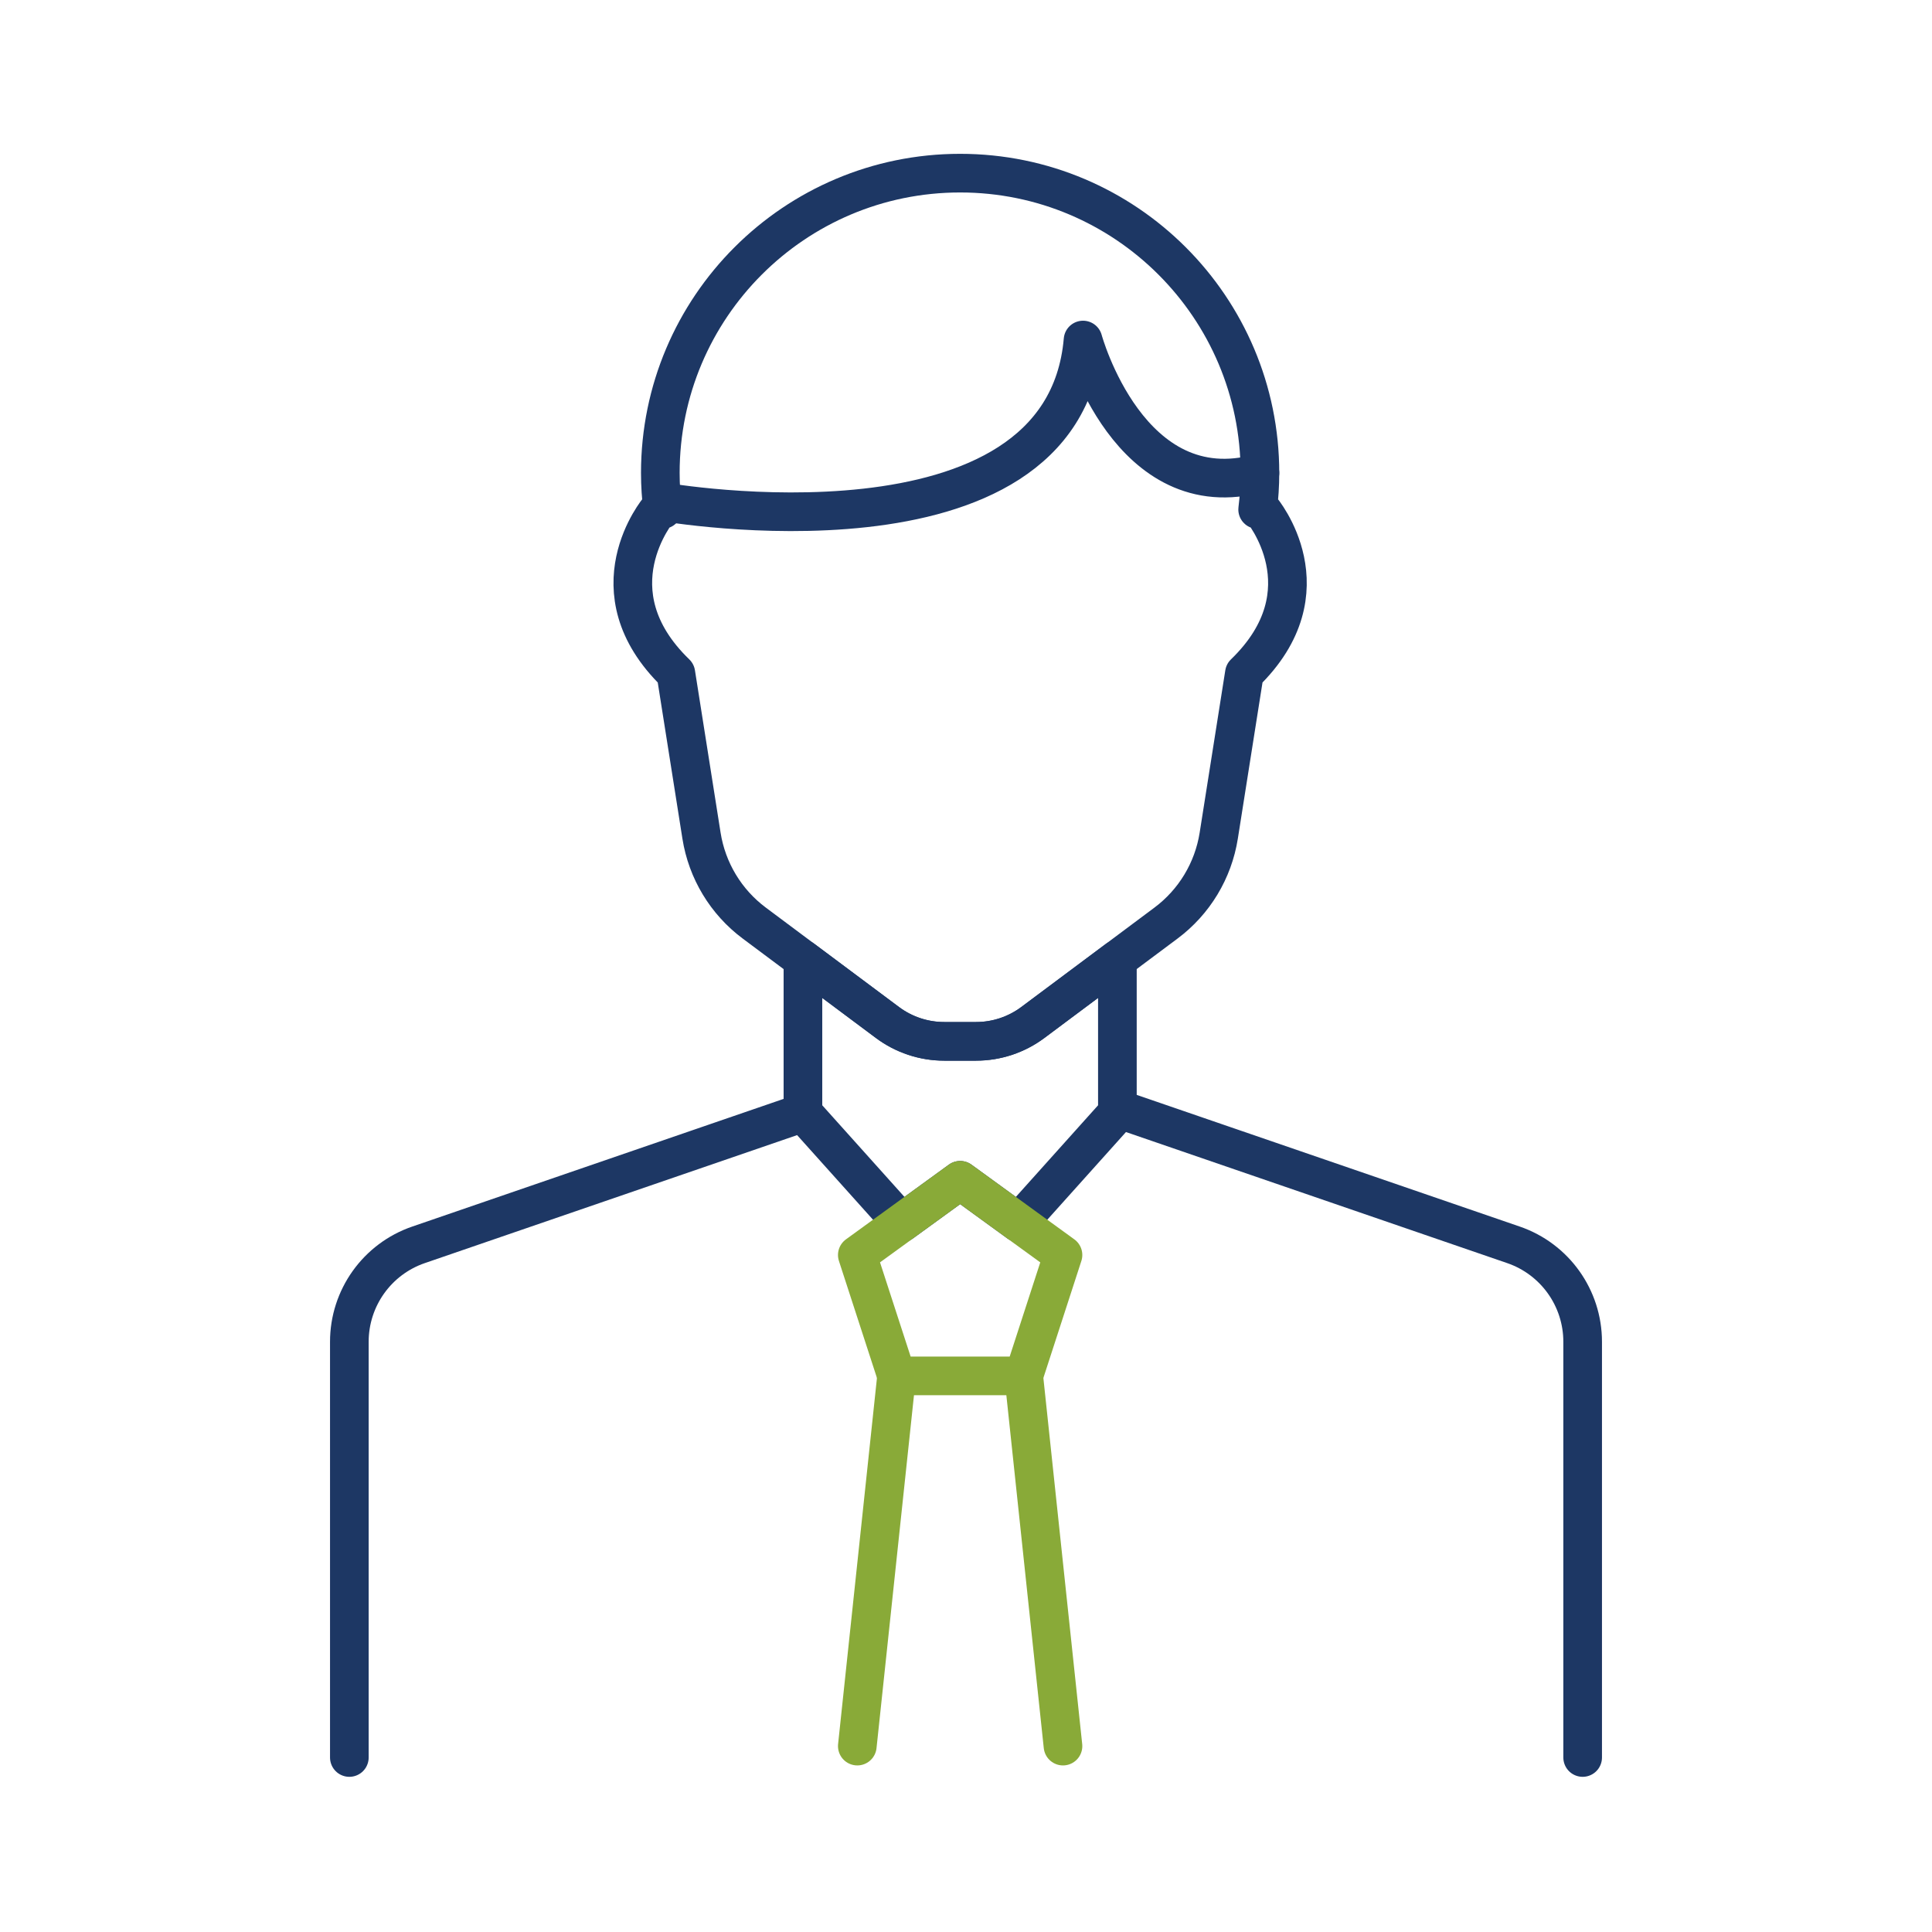
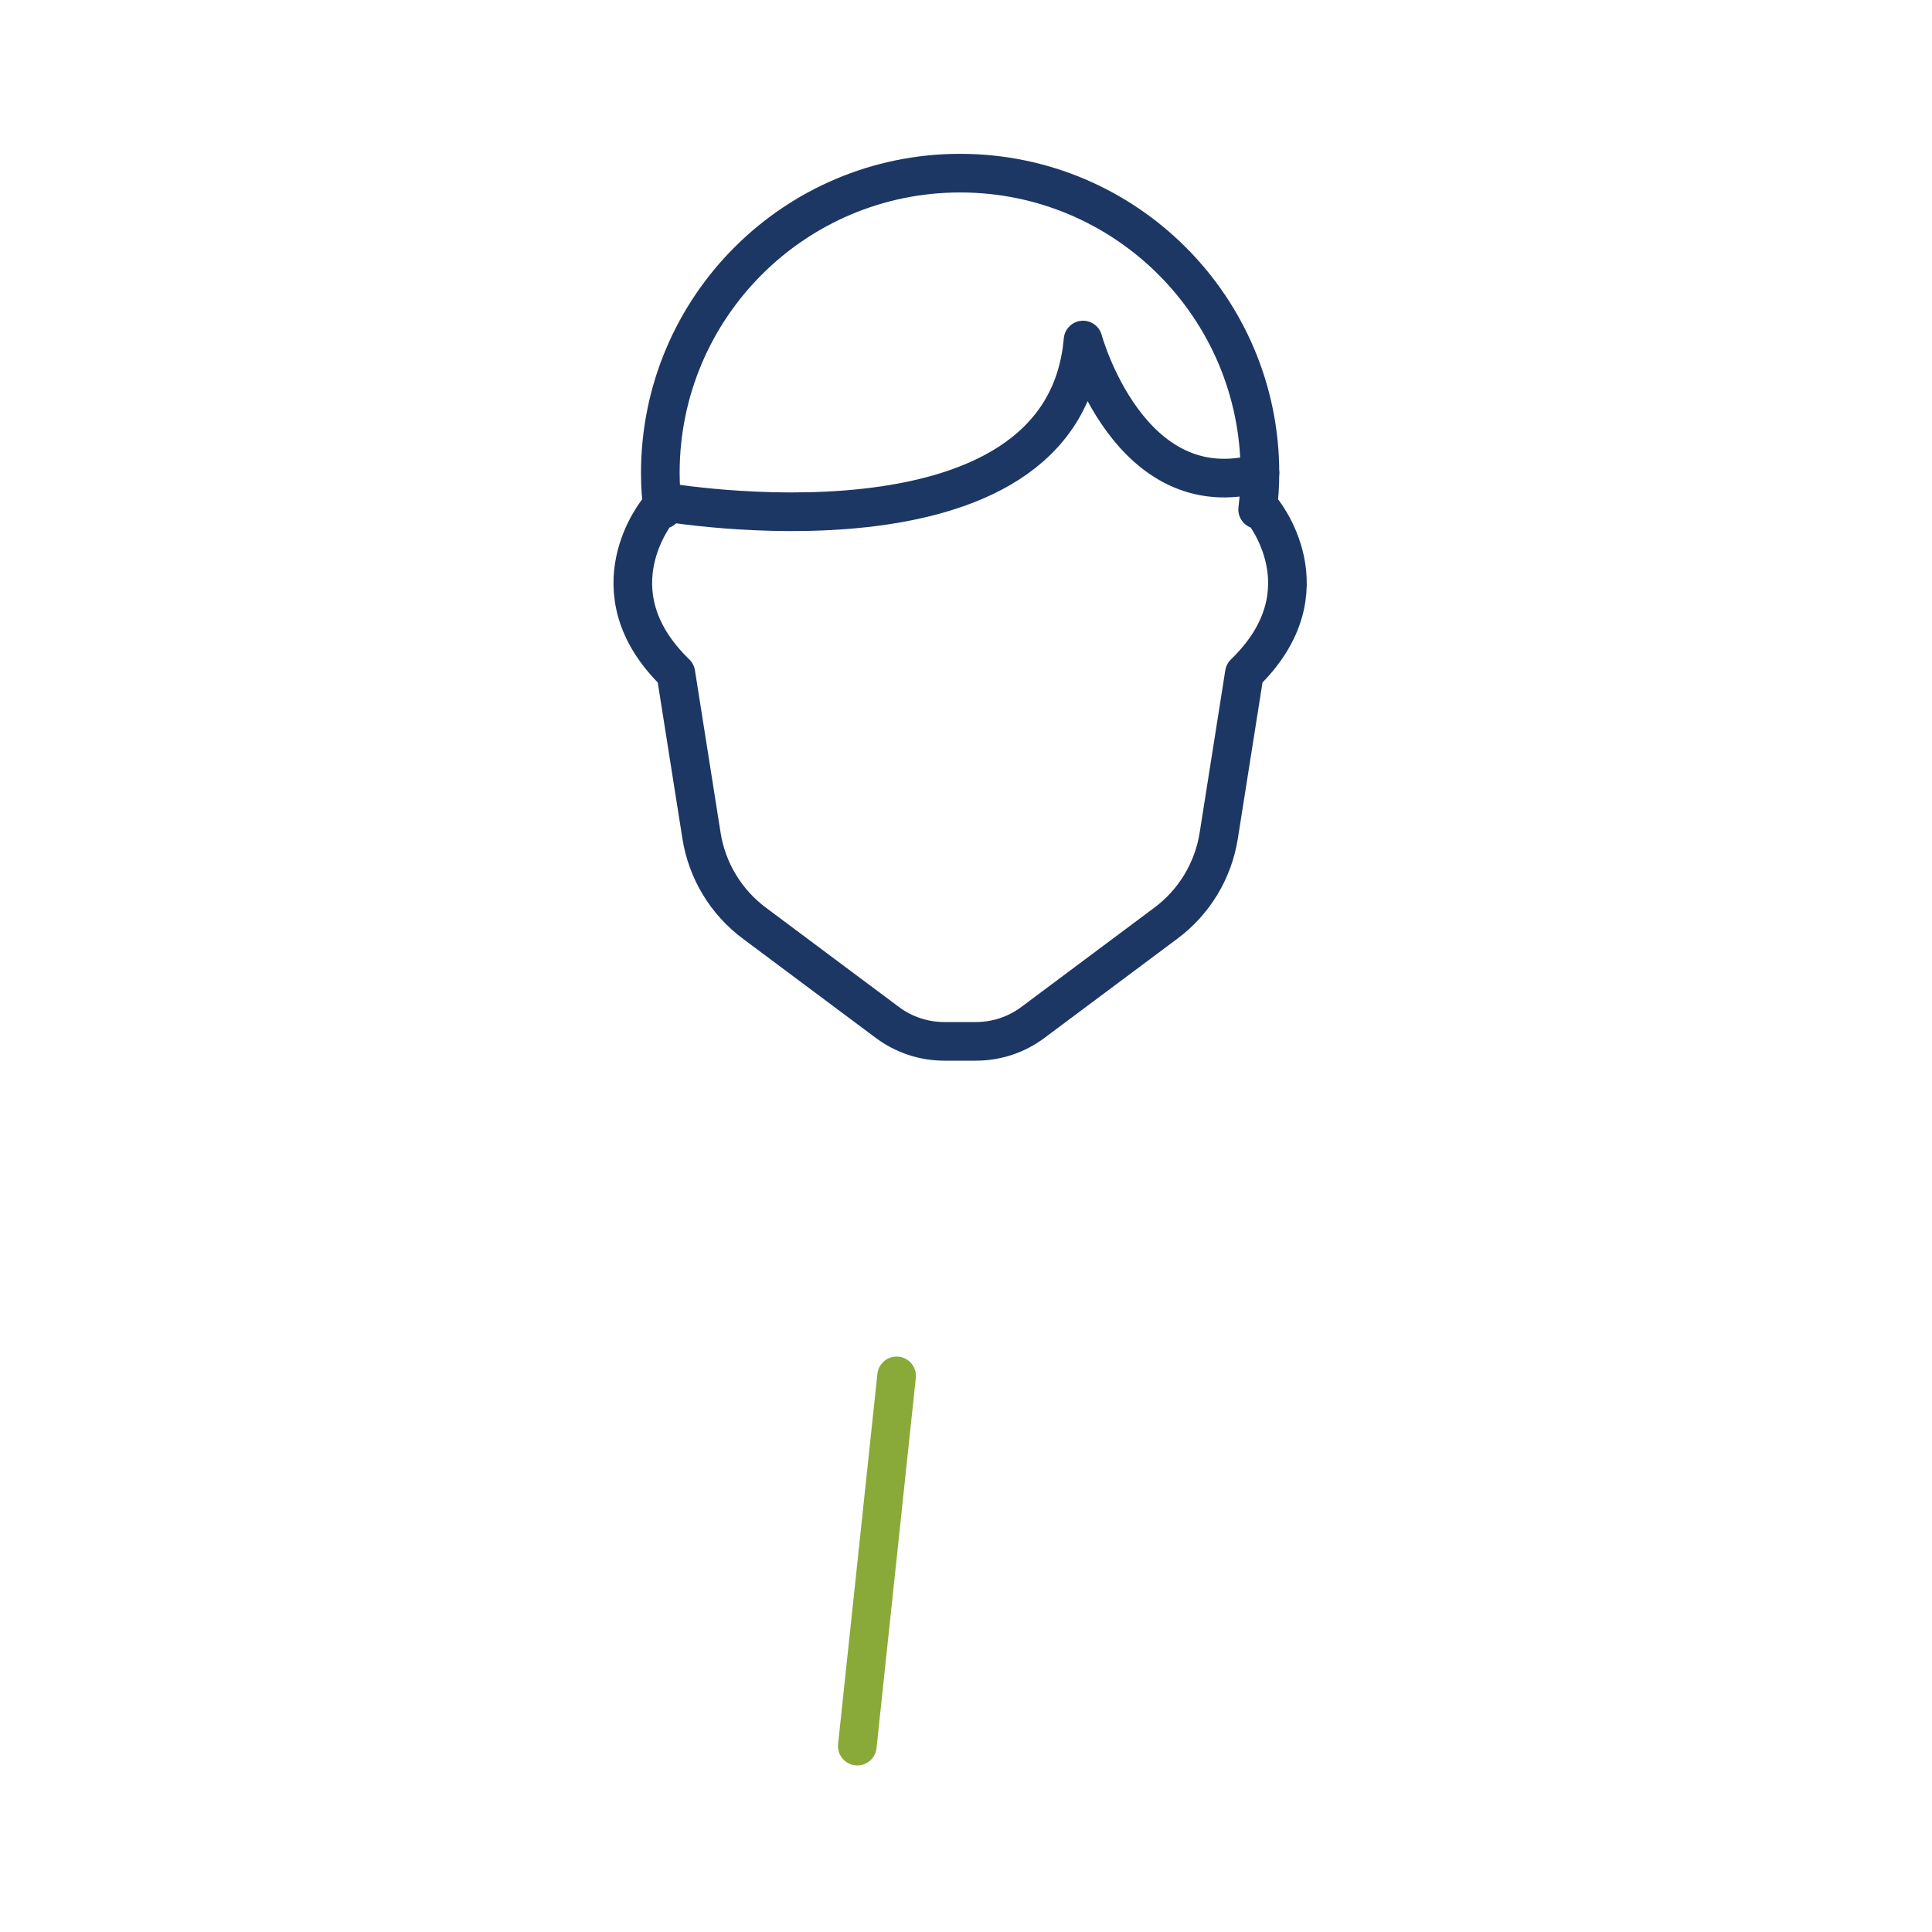
<svg xmlns="http://www.w3.org/2000/svg" id="Capa_1" viewBox="0 0 500 500">
  <defs>
    <style>.cls-1{stroke:#1d3764;}.cls-1,.cls-2{fill:none;stroke-linecap:round;stroke-linejoin:round;stroke-width:10px;}.cls-2{stroke:#89aa38;}</style>
  </defs>
  <path class="cls-1" d="M326.48,131.86h-1c.38-3.1.59-6.26.59-9.46,0-42.85-34.74-77.59-77.59-77.59s-77.59,34.74-77.59,77.59c0,3.21.22,6.36.59,9.46h-1s-17.72,20.97,4.43,42.38l6.64,42.04c1.43,9.03,6.32,17.14,13.65,22.61l12.59,9.4,21.89,16.34c4.24,3.16,9.39,4.87,14.67,4.87h8.26c5.29,0,10.44-1.71,14.67-4.87l21.89-16.34,12.59-9.4c7.33-5.47,12.22-13.58,13.65-22.61l6.64-42.04c22.15-21.41,4.43-42.38,4.43-42.38Z" />
-   <path class="cls-1" d="M289.18,248.29l-21.89,16.34c-4.24,3.16-9.39,4.87-14.67,4.87h-8.26c-5.29,0-10.44-1.71-14.67-4.87l-21.89-16.34v39.67l25.56,28.49,15.13-10.99,15.13,10.99,25.56-28.49v-39.67Z" />
-   <polygon class="cls-2" points="263.61 316.45 248.49 305.46 233.36 316.45 221.87 324.79 232.04 356.08 264.94 356.08 275.1 324.79 263.61 316.45" />
  <line class="cls-2" x1="232.04" y1="356.08" x2="221.87" y2="451.89" />
-   <line class="cls-2" x1="264.94" y1="356.08" x2="275.1" y2="451.89" />
-   <path class="cls-1" d="M207.8,287.96l-99.48,34.2c-10.72,3.68-17.91,13.76-17.91,25.09v107.59" />
-   <path class="cls-1" d="M292.2,287.96l99.48,34.2c10.72,3.68,17.91,13.76,17.91,25.09v107.59" />
  <path class="cls-1" d="M171.49,129.86s103.61,18.17,108.8-41.86c0,0,11.91,43.86,45.78,34.4" />
</svg>